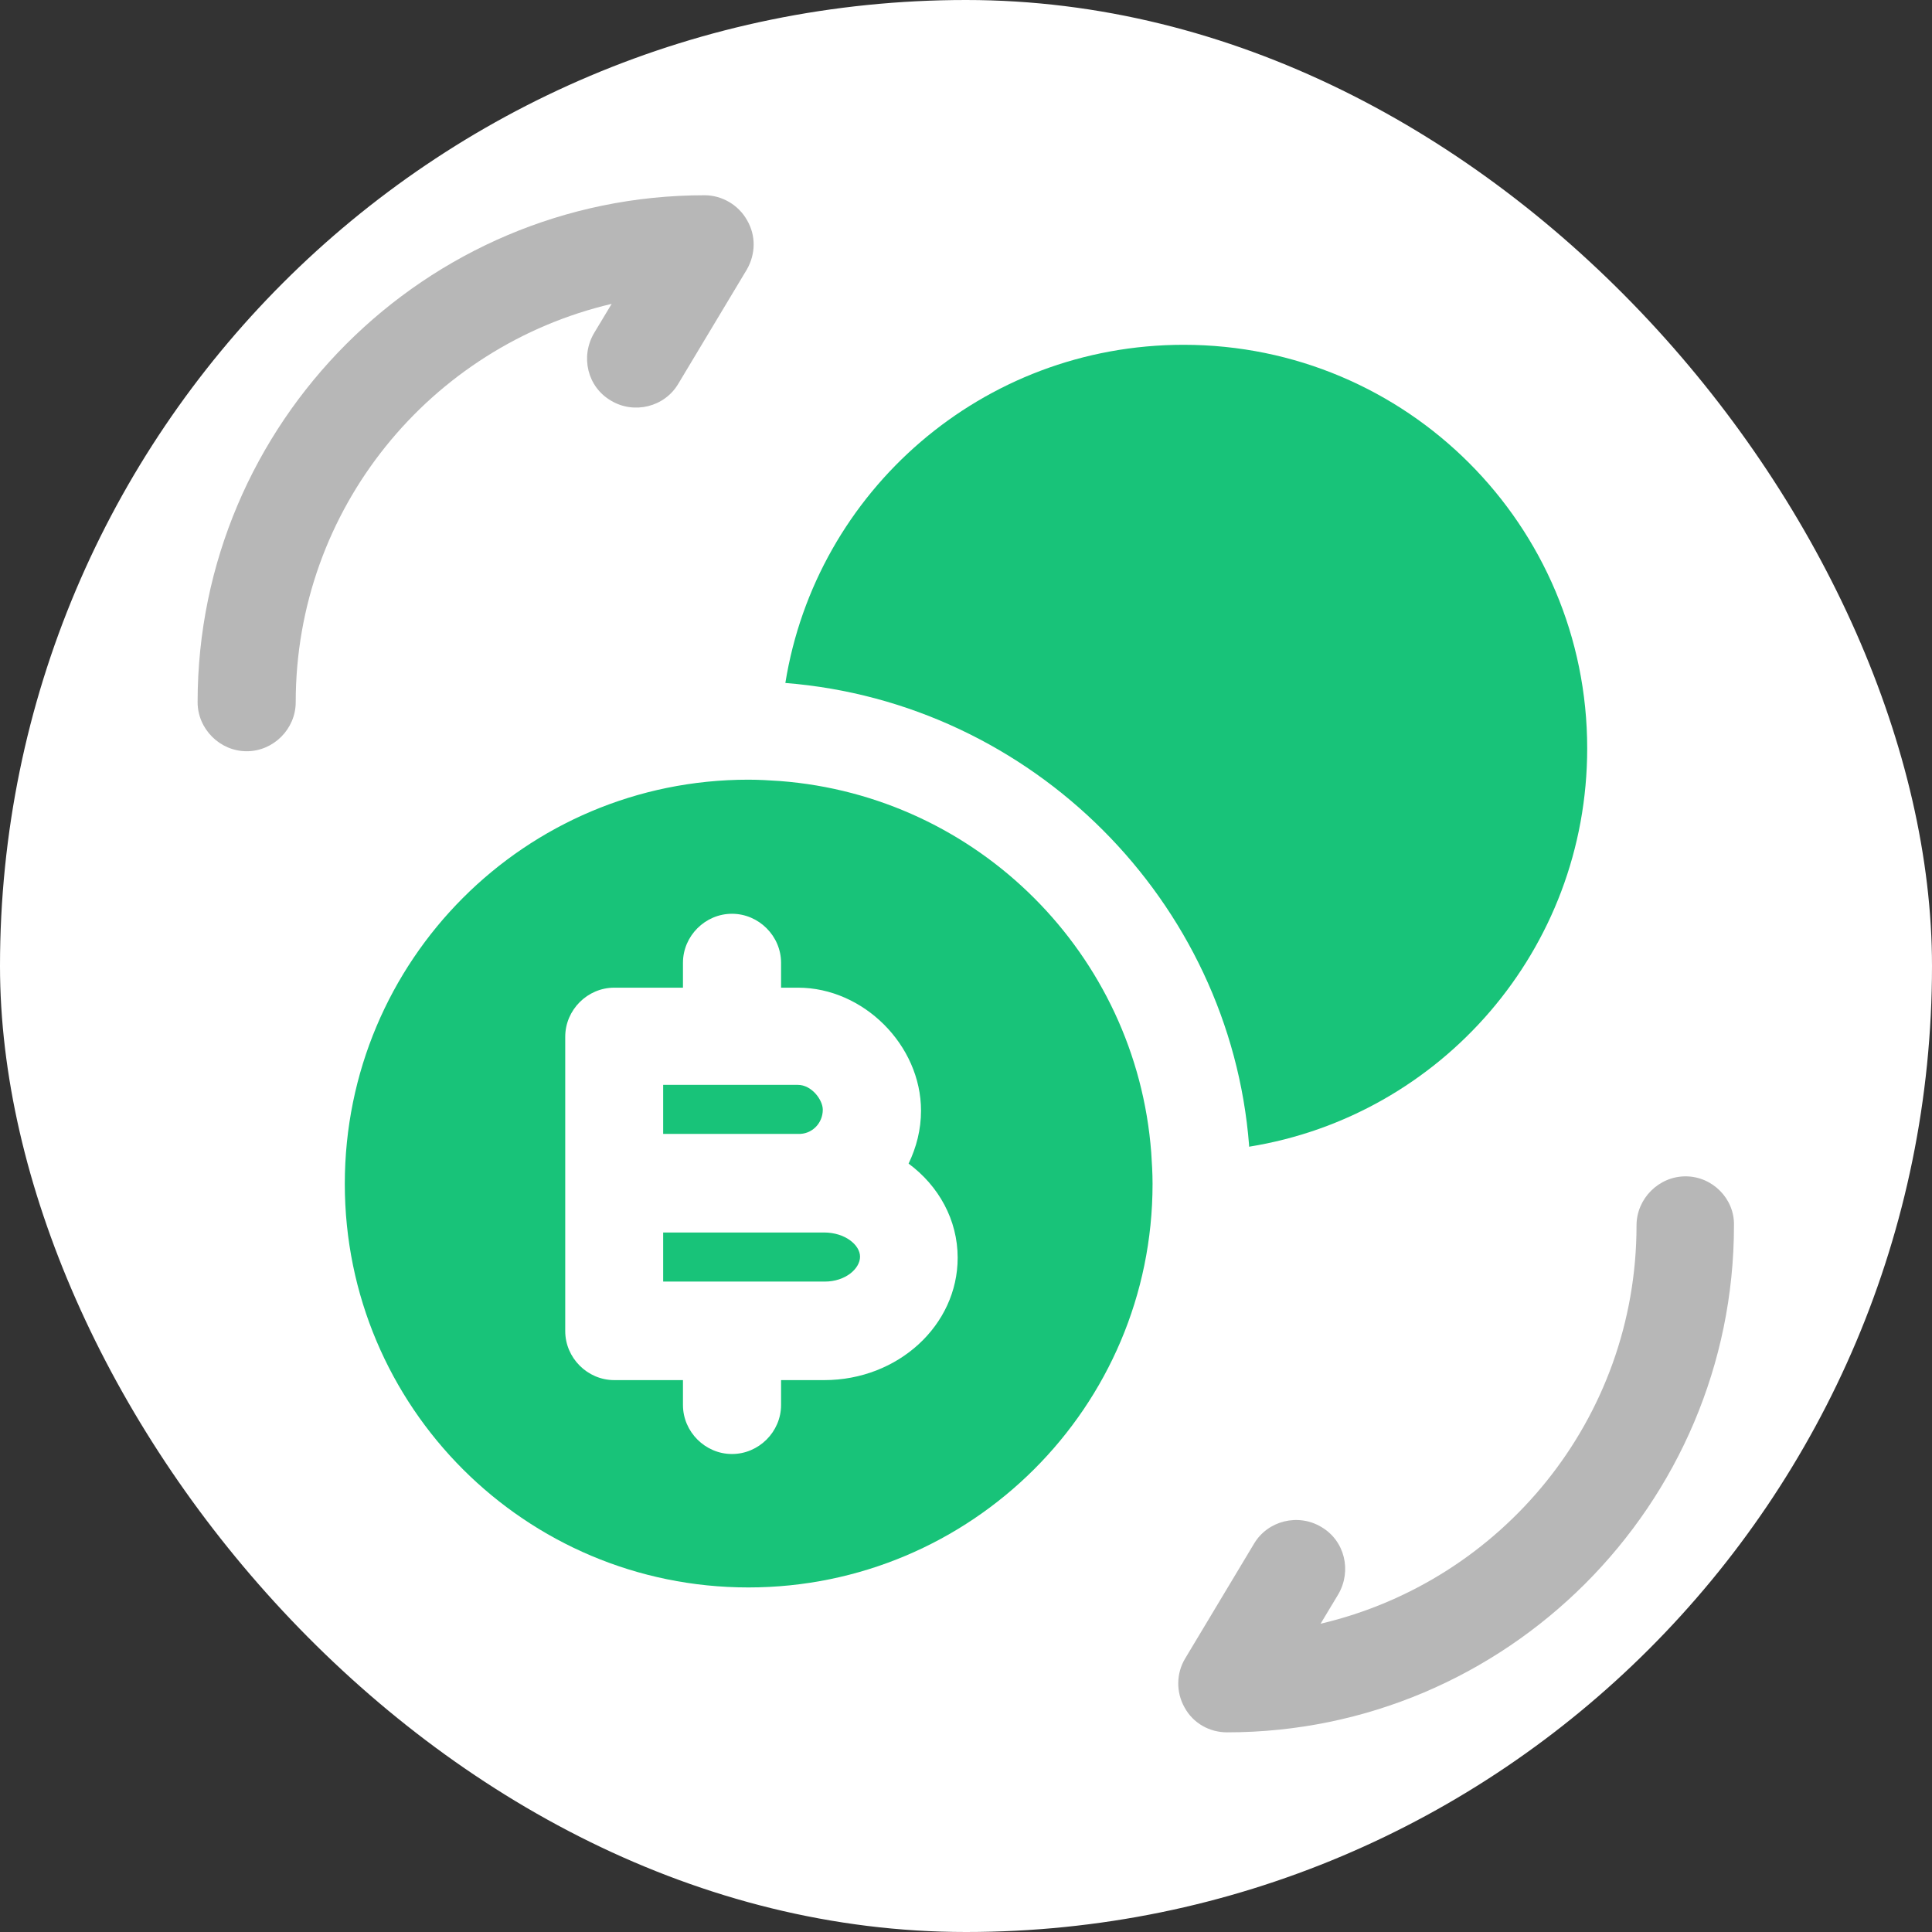
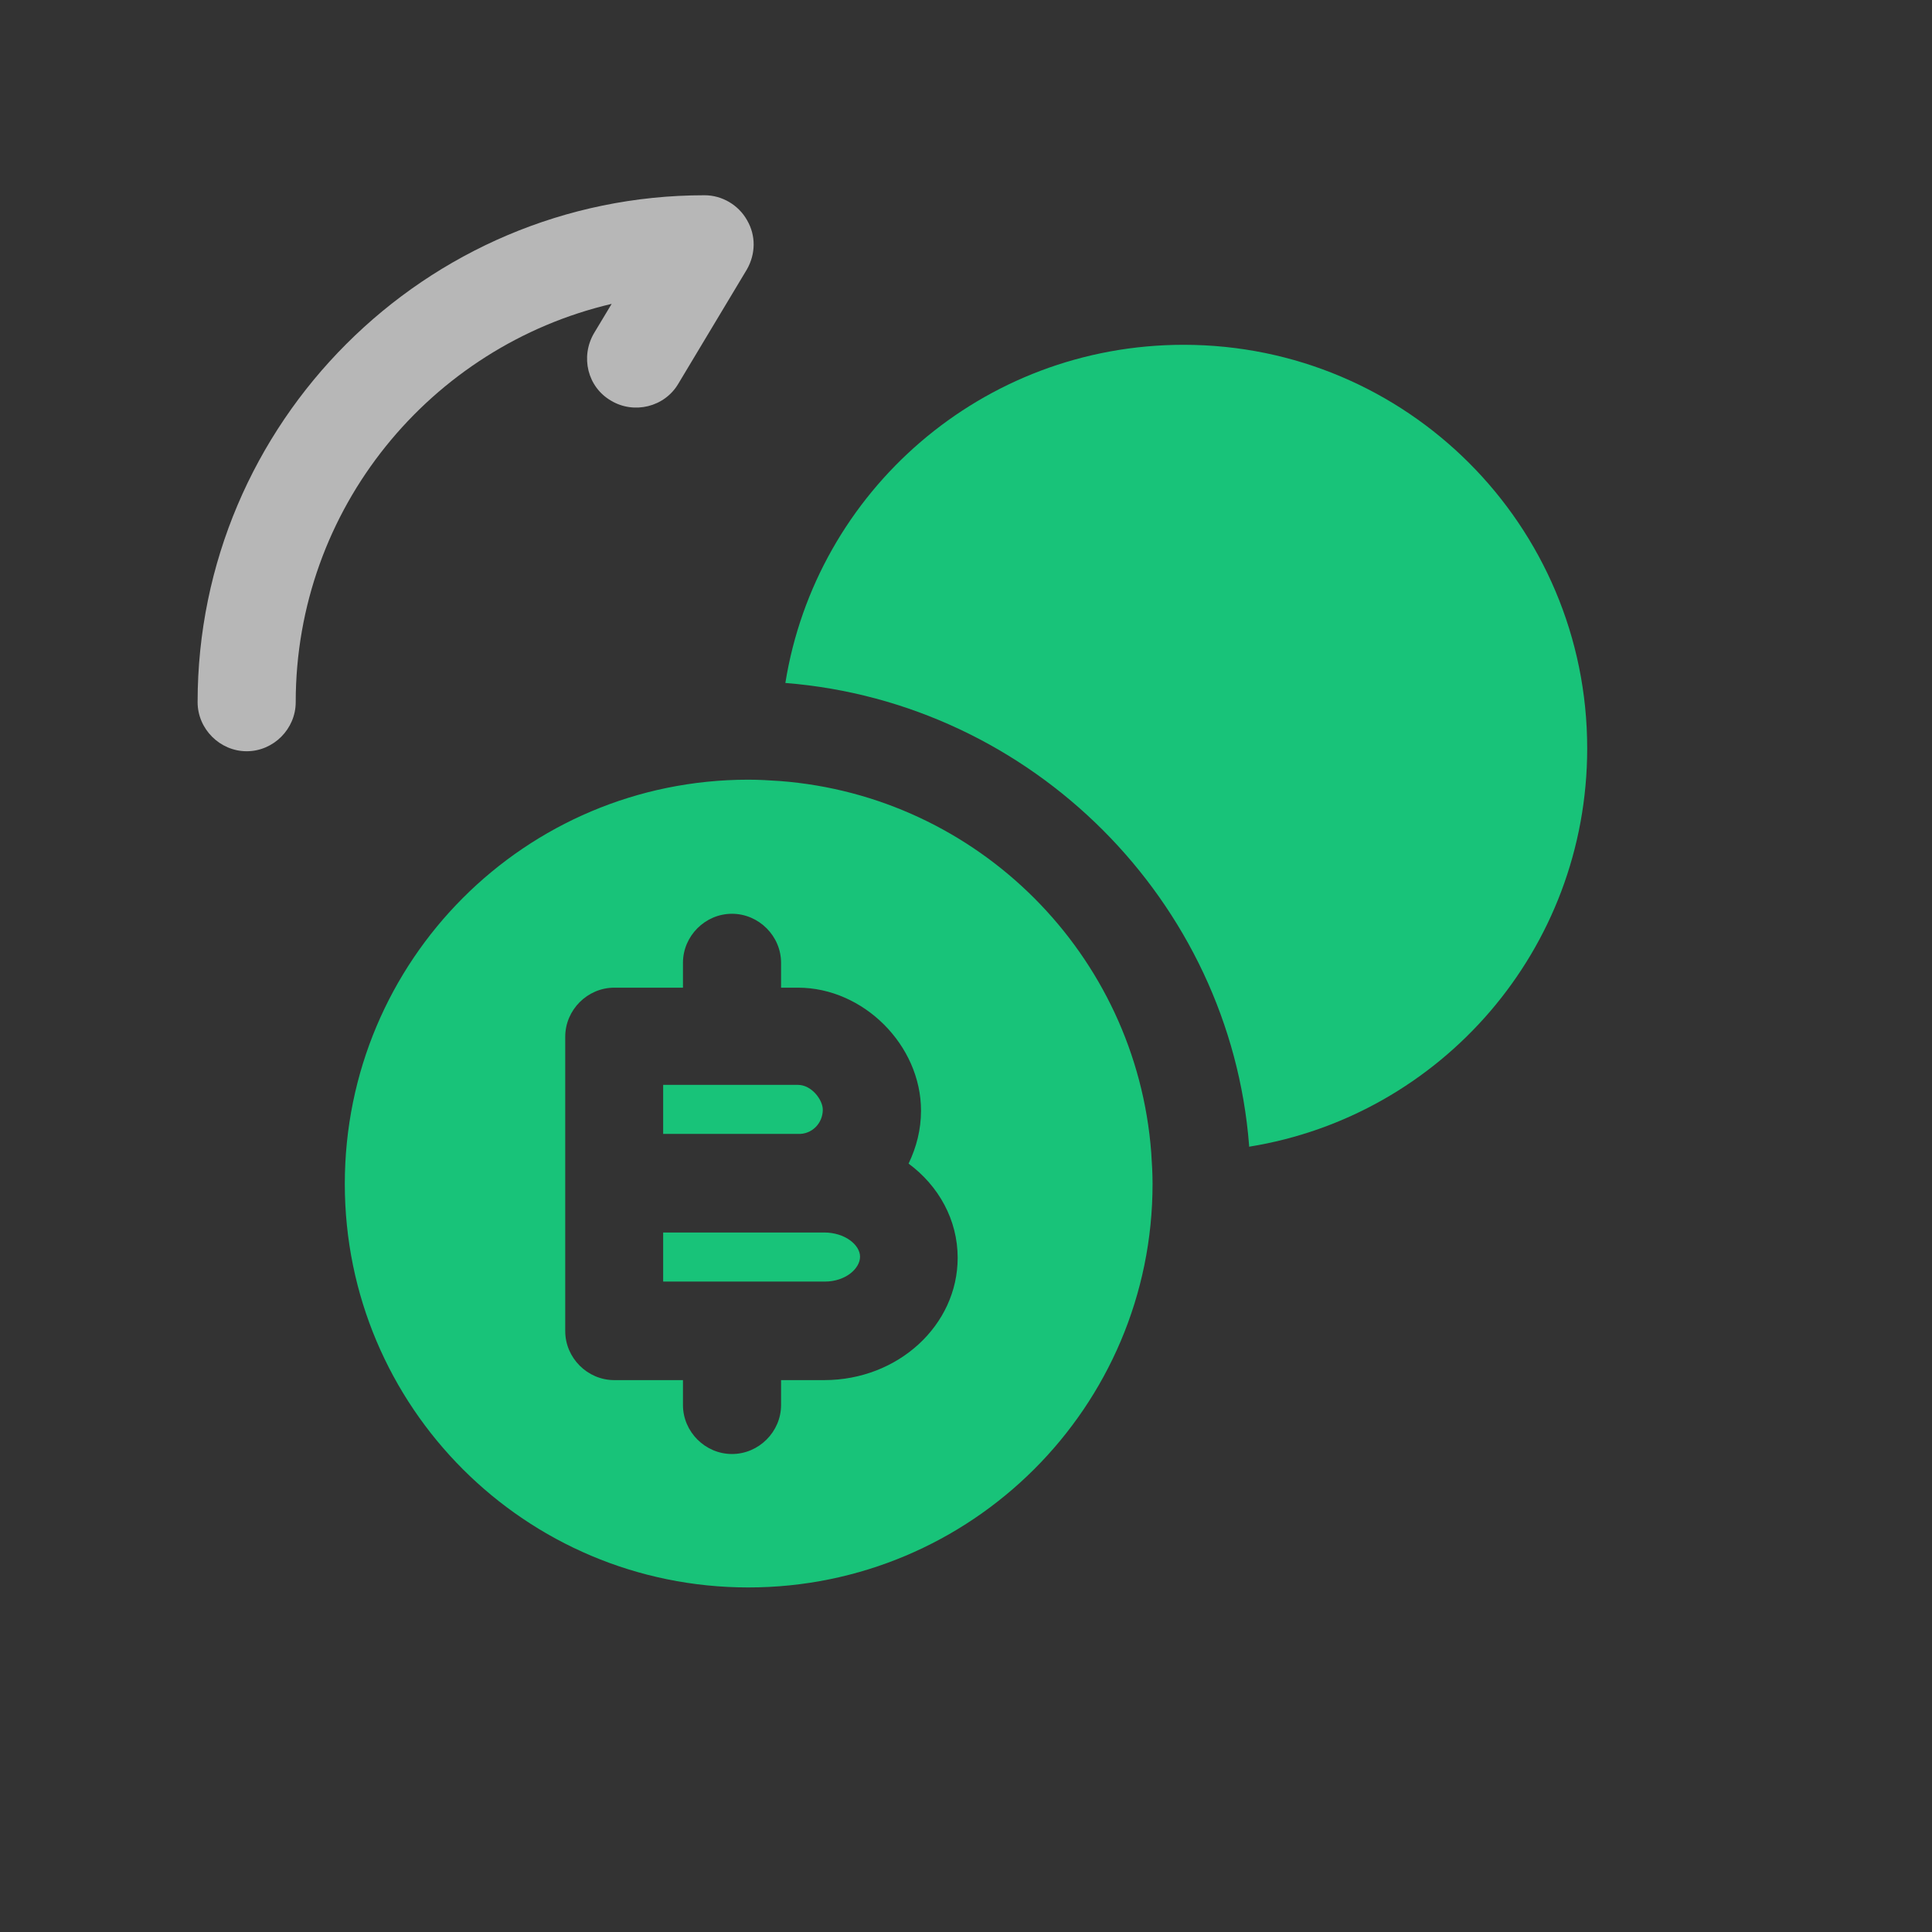
<svg xmlns="http://www.w3.org/2000/svg" width="32" height="32" viewBox="0 0 32 32" fill="none">
  <rect x="0" y="0" width="32" height="32" fill="#333333" stroke="none" />
-   <rect width="32" height="32" rx="16" fill="white" />
  <g clip-path="url(#clip0_5020_5271)">
-     <path d="M27.918 19.484C27.474 19.484 27.106 19.853 27.106 20.297C27.106 23.503 24.874 26.19 21.873 26.894L22.166 26.407C22.393 26.017 22.274 25.518 21.884 25.291C21.505 25.063 20.996 25.183 20.768 25.573L19.631 27.468C19.479 27.718 19.479 28.032 19.62 28.281C19.761 28.541 20.032 28.693 20.324 28.693C24.95 28.693 28.72 24.923 28.72 20.297C28.731 19.853 28.362 19.484 27.918 19.484Z" fill="#B7B7B7" />
    <path d="M11.669 3.234C7.043 3.234 3.273 7.004 3.273 11.63C3.273 12.074 3.642 12.443 4.086 12.443C4.53 12.443 4.898 12.074 4.898 11.63C4.898 8.424 7.13 5.737 10.131 5.033L9.838 5.52C9.611 5.91 9.73 6.409 10.12 6.636C10.499 6.864 11.008 6.744 11.236 6.354L12.373 4.459C12.514 4.209 12.525 3.906 12.373 3.646C12.233 3.397 11.962 3.234 11.669 3.234Z" fill="#B7B7B7" />
    <path d="M26.289 12.395C26.289 15.732 23.863 18.483 20.689 18.993C20.689 18.982 20.689 18.982 20.689 18.971C20.374 14.93 17.103 11.637 13.008 11.312C13.517 8.138 16.269 5.711 19.605 5.711C23.299 5.711 26.289 8.701 26.289 12.395Z" fill="#18C379" />
    <path d="M13.628 18.38C13.628 18.218 13.444 17.969 13.216 17.969H10.984V18.781H13.216C13.444 18.792 13.628 18.608 13.628 18.38Z" fill="#18C379" />
    <path d="M13.649 20.414H13.216H10.984V21.227H13.66C14.007 21.227 14.245 21.01 14.245 20.815C14.245 20.62 13.996 20.414 13.649 20.414Z" fill="#18C379" />
    <path d="M19.068 19.089C18.819 15.806 16.198 13.185 12.915 12.936C12.742 12.925 12.579 12.914 12.395 12.914C8.701 12.914 5.711 15.904 5.711 19.609C5.711 23.303 8.701 26.293 12.395 26.293C16.089 26.293 19.09 23.303 19.09 19.609C19.09 19.425 19.079 19.262 19.068 19.089ZM13.652 22.859H12.937V23.271C12.937 23.715 12.568 24.083 12.124 24.083C11.68 24.083 11.312 23.715 11.312 23.271V22.859H10.174C9.73 22.859 9.362 22.491 9.362 22.047V19.609V17.172C9.362 16.727 9.73 16.359 10.174 16.359H11.312V15.947C11.312 15.503 11.68 15.135 12.124 15.135C12.568 15.135 12.937 15.503 12.937 15.947V16.359H13.218C14.302 16.359 15.255 17.312 15.255 18.396C15.255 18.71 15.179 19.002 15.049 19.273C15.548 19.642 15.862 20.205 15.862 20.833C15.862 21.949 14.876 22.859 13.652 22.859Z" fill="#18C379" />
  </g>
  <defs>
    <clipPath id="clip0_5020_5271">
      <rect width="26" height="26" fill="white" transform="translate(3 3)" />
    </clipPath>
  </defs>
</svg>